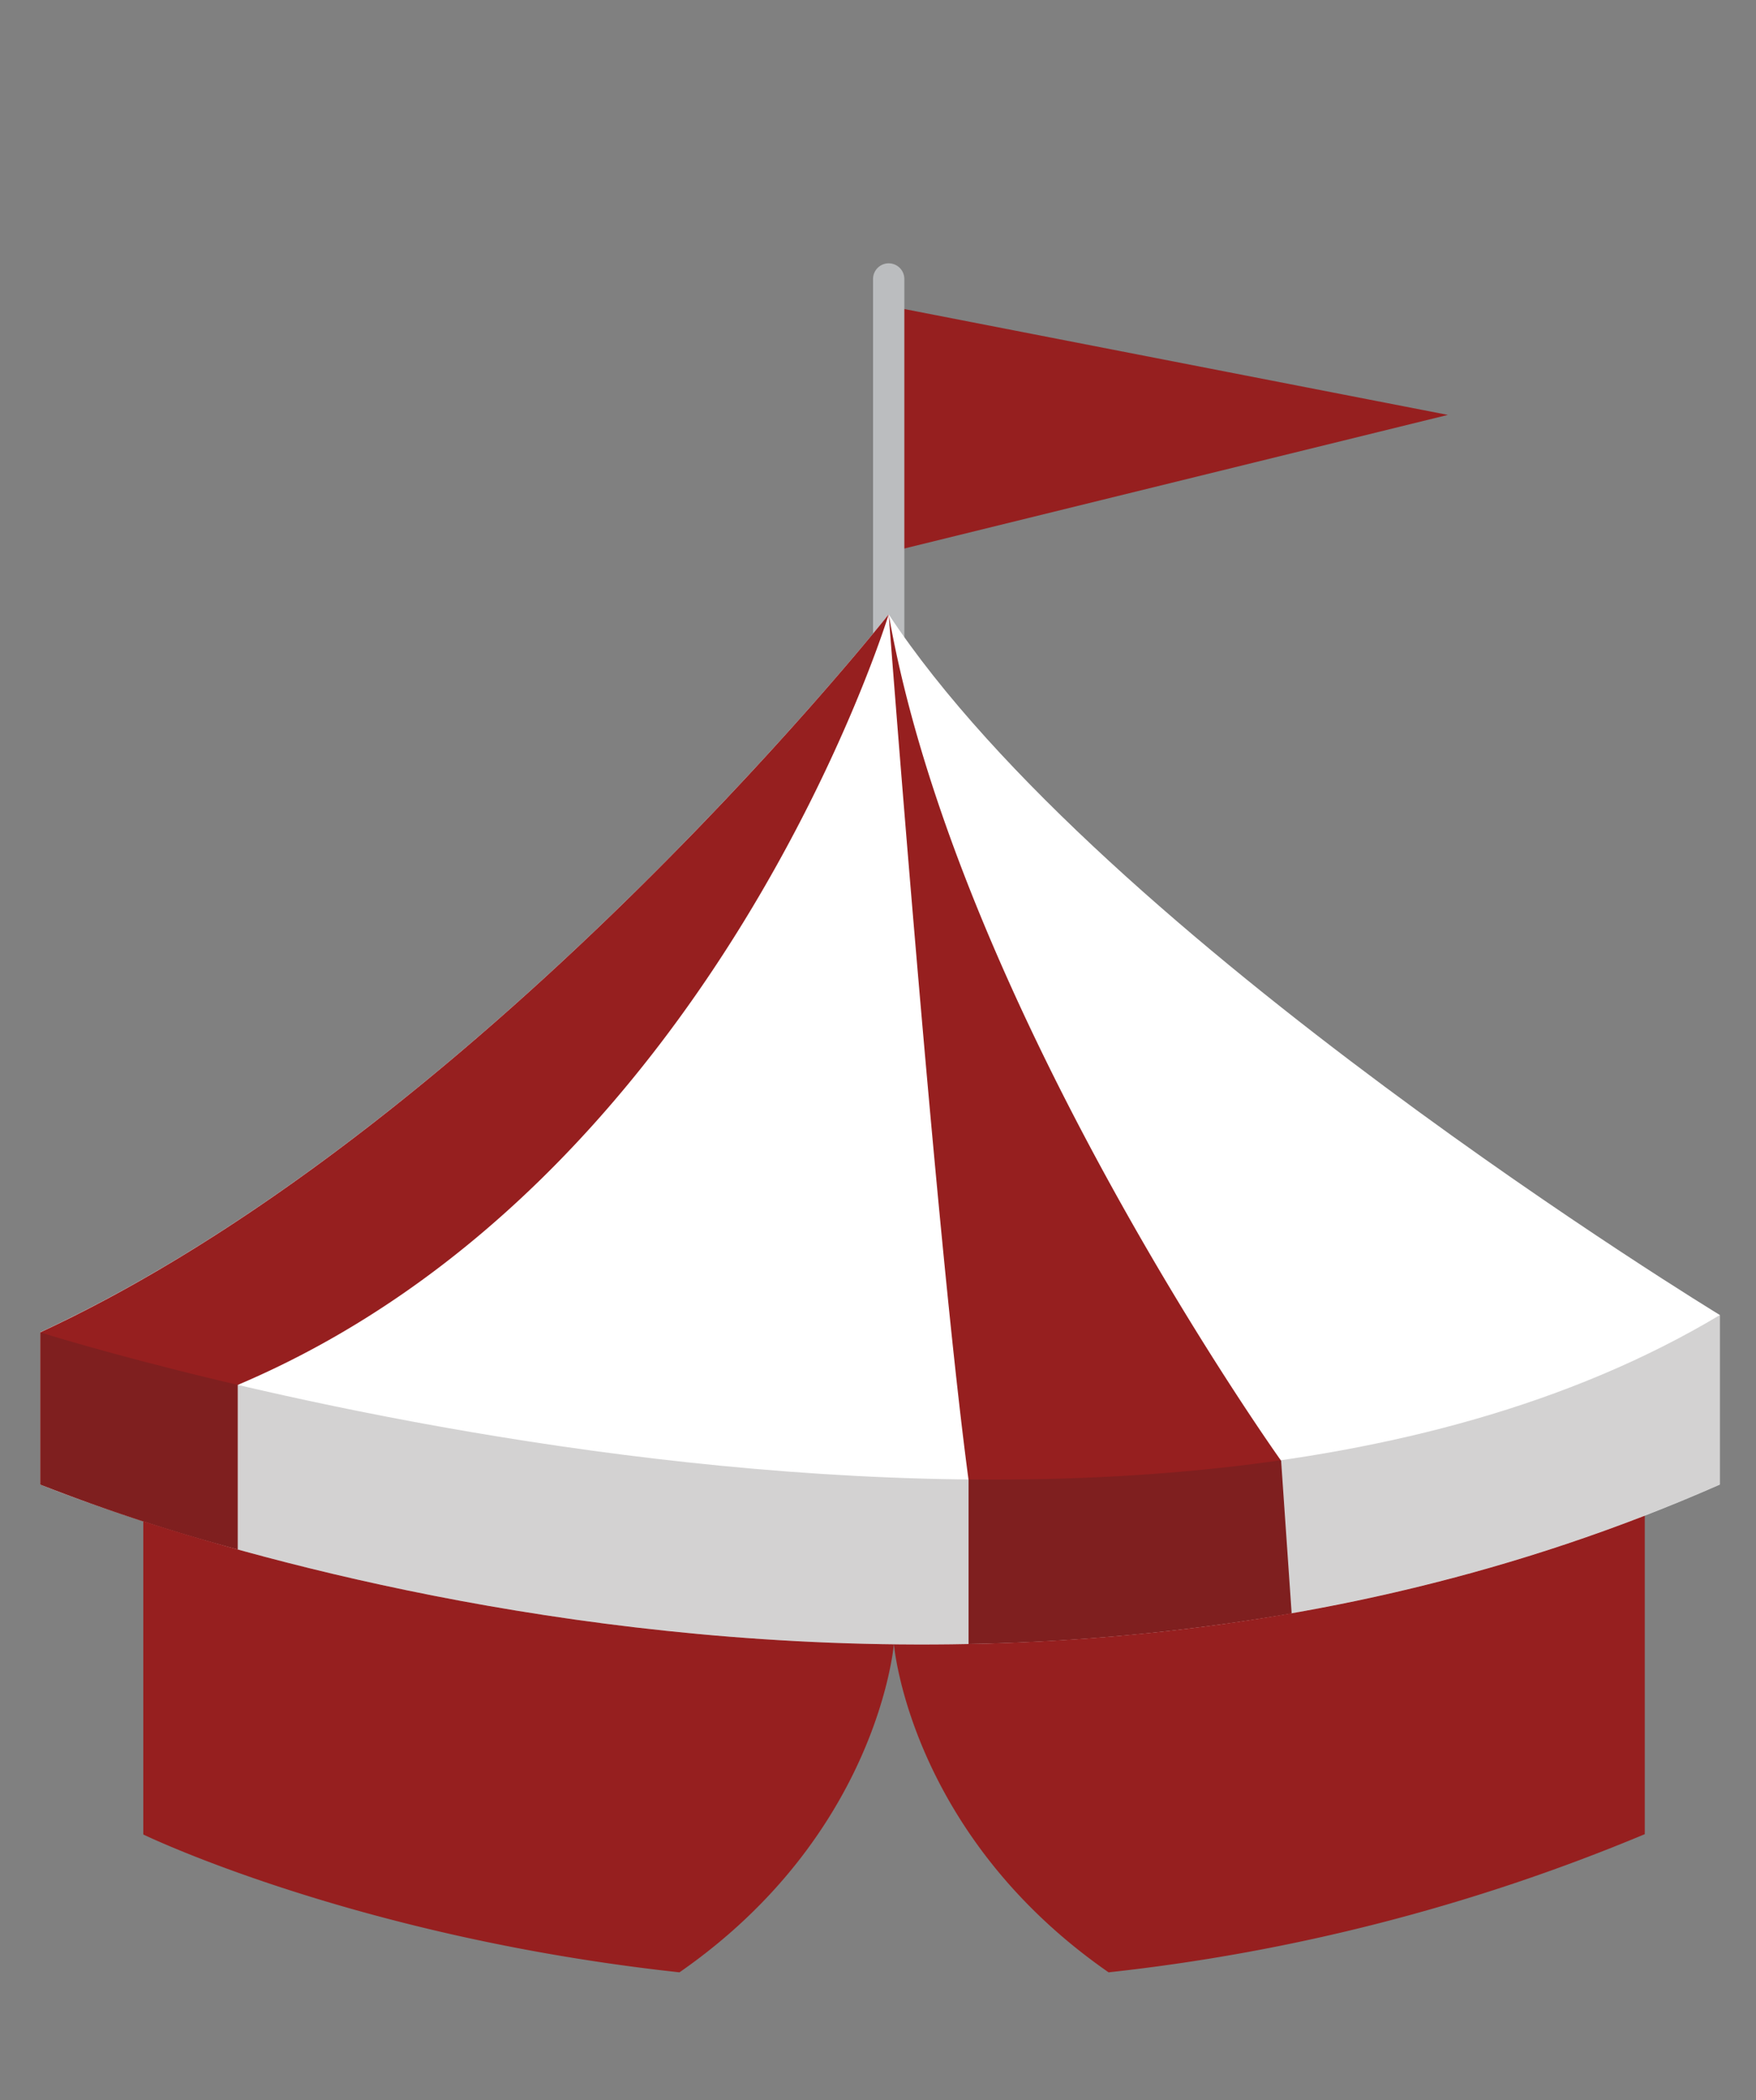
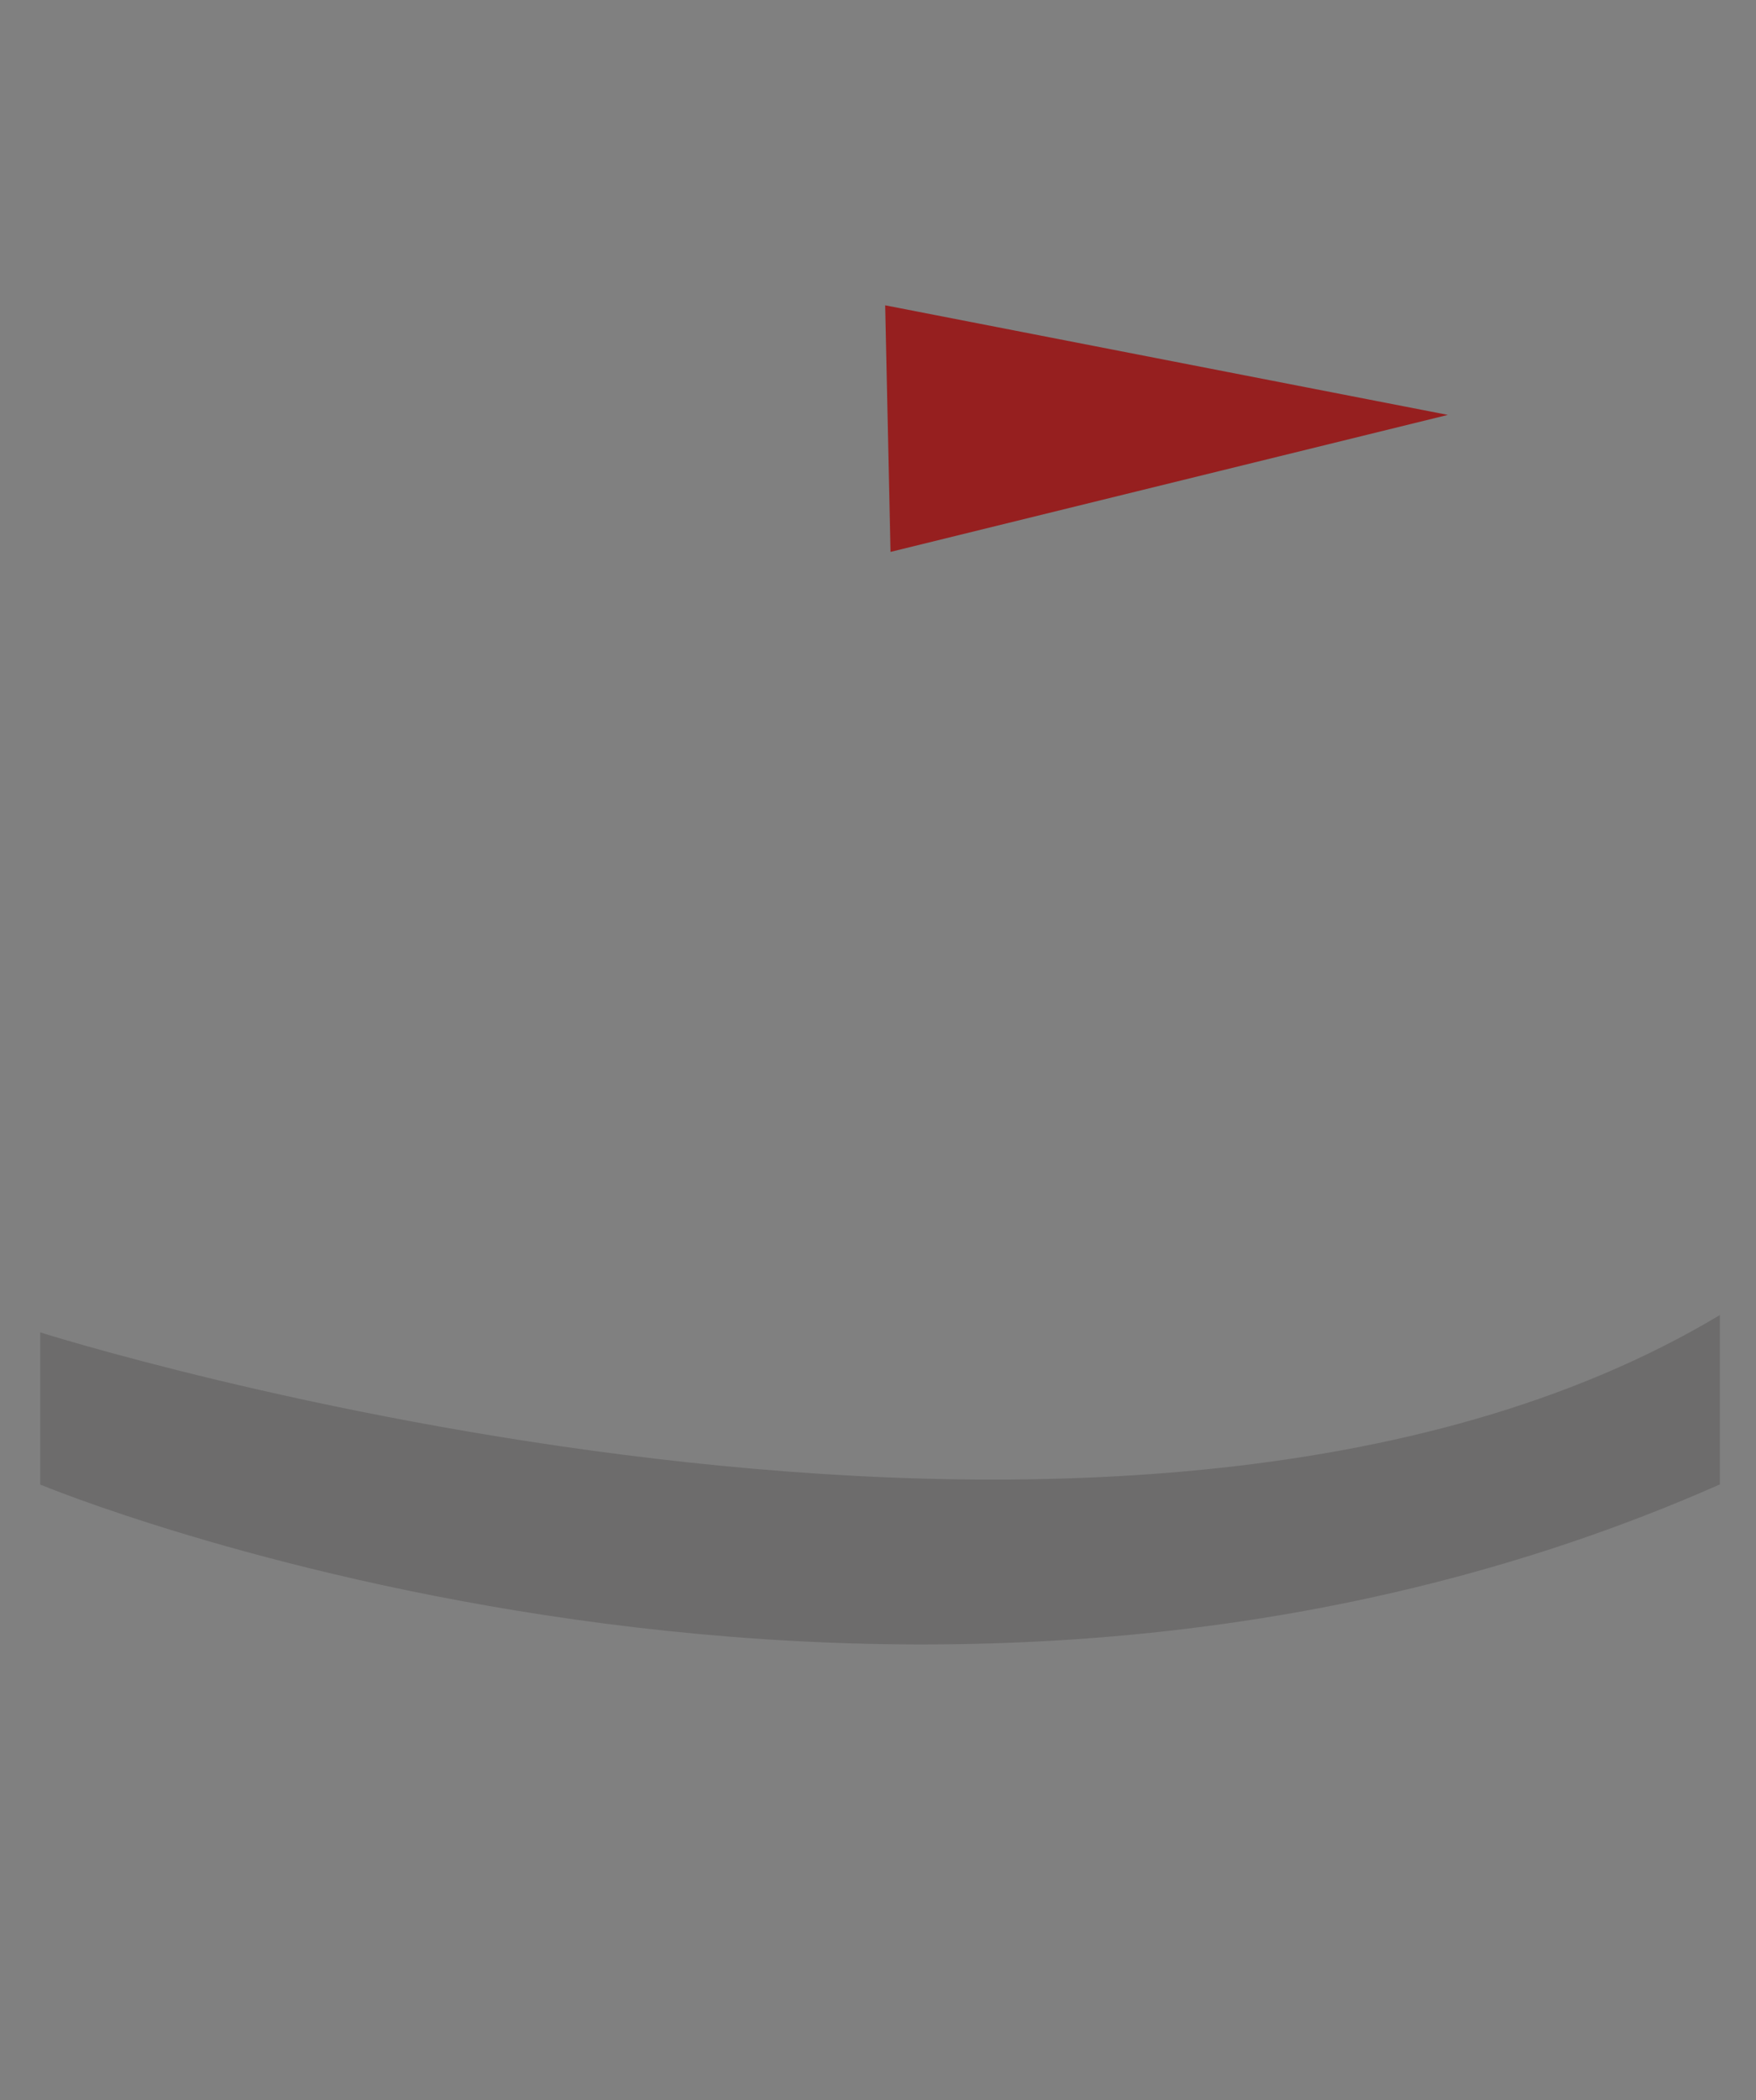
<svg xmlns="http://www.w3.org/2000/svg" viewBox="0 0 230 275">
  <rect x="0" y="0" width="230" height="275" fill="#808080" stroke="none" />
  <defs>
    <style>
      .cls-1{isolation:isolate}.cls-2{fill:#961f1f}.cls-3{fill:none;stroke:#bbbdbf;stroke-linecap:round;stroke-miterlimit:10;stroke-width:4.1px}.cls-4{fill:#fff}.cls-5{fill:#231f20;opacity:.2;mix-blend-mode:multiply}
    </style>
  </defs>
  <title>
    Membership
  </title>
  <g class="cls-1">
    <g id="Layer_1" data-name="Layer 1">
      <path class="cls-2" d="M115.94 39.98l73.7 14.35-73 17.94-.7-32.29z" />
-       <path class="cls-3" d="M116.4 36.53v47.54" />
-       <path class="cls-2" d="M18.77 196.82v43.4S46.45 253.65 89 258.27c26.11-18.13 28.08-43 28.08-43s2 24.87 28.12 43a253 253 0 0 0 70.23-18.09v-44.53z" />
-       <path class="cls-4" d="M5.27 194.4s113.27 47.12 220 0v-22.2s-80.73-49.13-108.87-91.75c0 0-53.07 67.06-111.13 94z" />
-       <path class="cls-2" d="M5.27 174.47v19.93a244 244 0 0 0 25.87 8.5v-21.55c62.62-26.54 85.26-100.9 85.26-100.9S63.33 147.51 5.27 174.47zM126.86 215.28a278.28 278.28 0 0 0 42.32-4l-1.38-20s-42.31-59.22-51.4-110.83c0 0 6.19 81.56 10.46 113.33z" />
      <path class="cls-5" d="M225.27 194.38V172.2c-78.64 47.12-220 2.27-220 2.27v19.93s113.28 47.12 220-.02z" />
    </g>
  </g>
</svg>